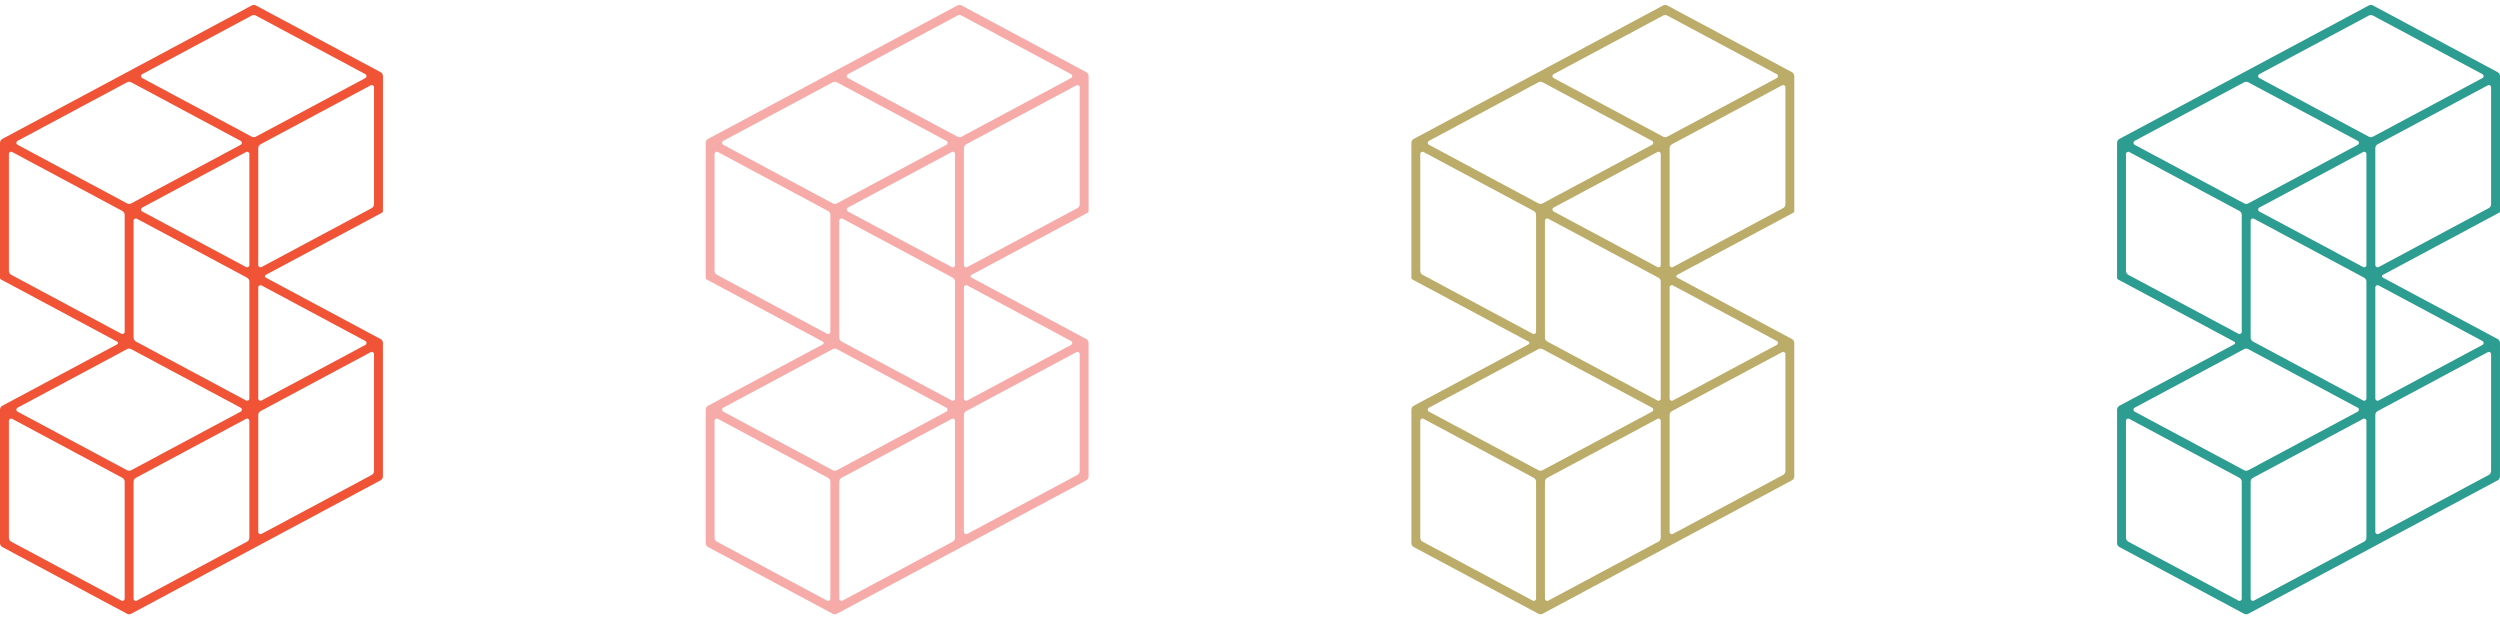
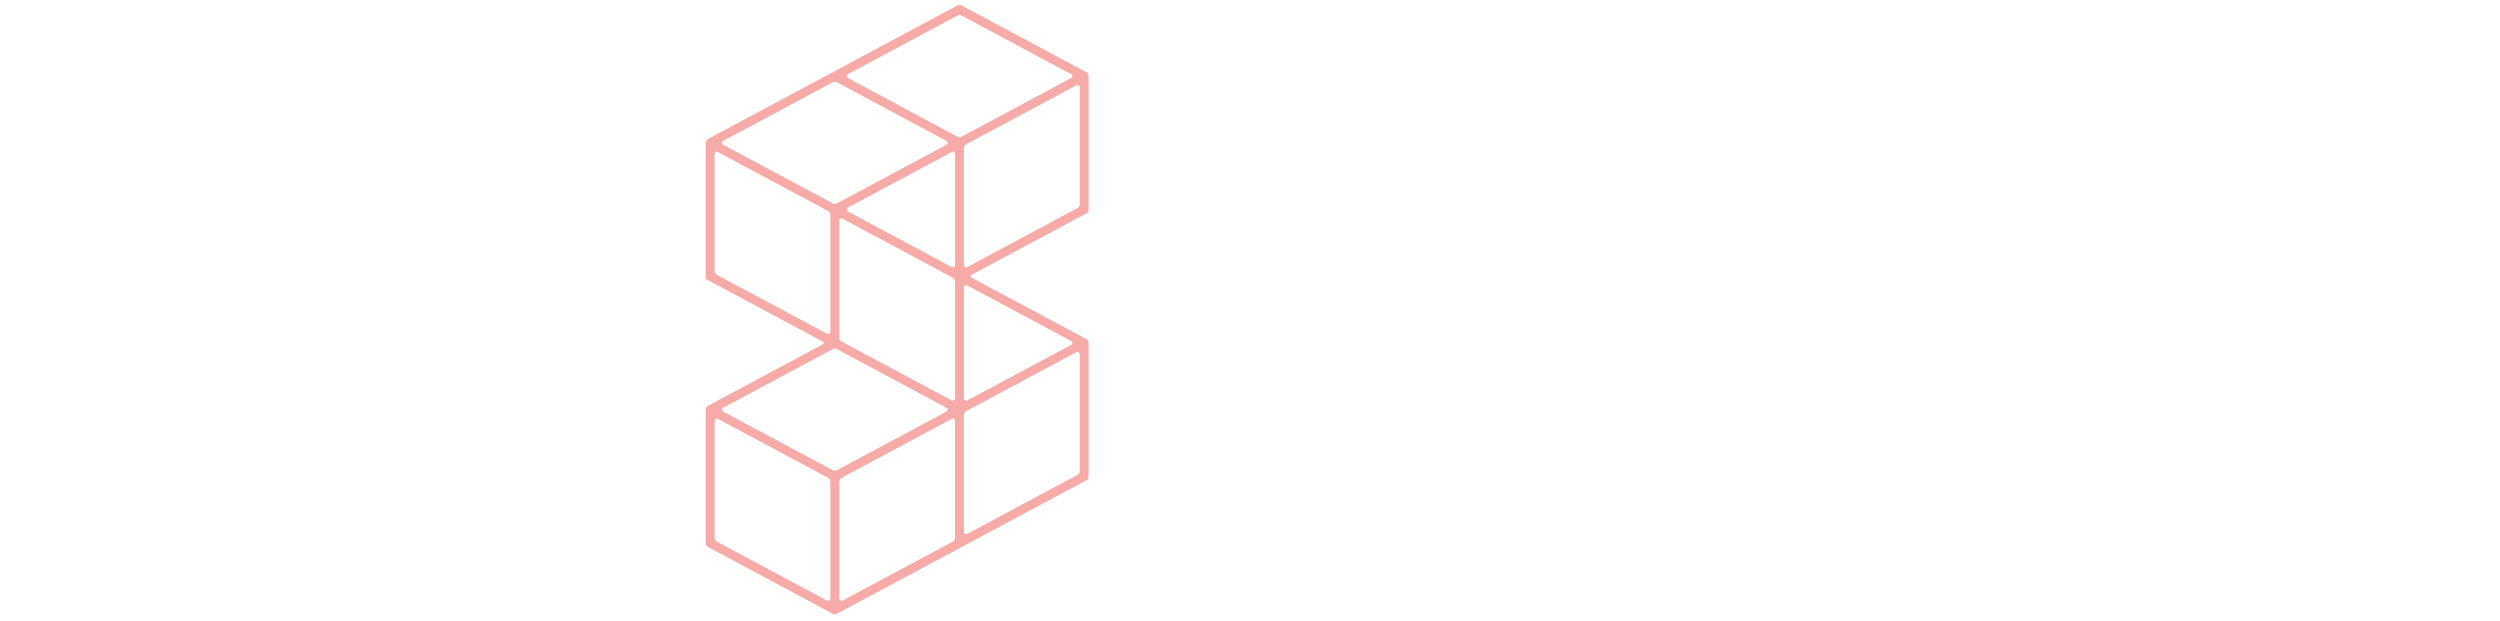
<svg xmlns="http://www.w3.org/2000/svg" fill="none" height="73" viewBox="0 0 294 73" width="294">
-   <path d="m45.033 24.852v-15.901c0-.044-.006-.088-.017-.129-.001-.003-.001-.005-.002-.008-.011-.04-.027-.078-.047-.114-.002-.004-.004-.008-.006-.011-.02-.035-.045-.067-.071-.096-.004-.004-.007-.008-.01-.012-.028-.028-.059-.053-.093-.075-.003-.002-.005-.005-.008-.006-.002-.001-.005-.002-.007-.003-.005-.003-.01-.007-.016-.01l-14.662-7.844c-.154-.083-.338-.083-.492 0l-29.324 15.691c-.006.003-.011.007-.016.01-.002.001-.005.002-.007.003-.003.002-.005.005-.008.006-.034.022-.065.046-.093.075-.004.004-.007.008-.011.012-.028.029-.052.062-.071.096-.002.004-.004.007-.006.011-.02.036-.036.074-.047.114-.001.003-.001.005-.002.008-.011.042-.017.085-.017.129v15.901c0 .065.036.124.092.154l13.692 7.327c.123.066.123.243 0 .309l-13.507 7.226c-.006.003-.011.007-.016.01-.002.001-.005.002-.007.003-.003.002-.005.004-.008.006-.035.022-.066.047-.094.075-.003.004-.007.007-.01.011-.028.03-.052.062-.072.097-.002.003-.004.007-.005.011-.02.036-.036.075-.047.114-.001.002-.001.005-.002.007-.01.042-.016.086-.016.129v15.691c0 .194.106.372.277.463l14.661 7.845c.024.012.049.019.072.028.014.005.027.012.042.016.044.011.087.018.132.018.045 0 .088-.006.132-.018.014-.004.027-.011.042-.016.025-.009.05-.016.072-.028l14.661-7.845 14.661-7.845c.171-.091.277-.269.277-.463v-15.691c0-.045-.006-.088-.017-.129-.001-.002-.001-.005-.002-.007-.011-.04-.027-.079-.047-.115-.002-.004-.003-.007-.005-.011-.02-.035-.045-.067-.072-.097-.003-.004-.006-.007-.01-.011-.028-.029-.059-.054-.094-.075-.003-.002-.005-.004-.008-.006-.002-.001-.005-.002-.007-.003-.006-.003-.011-.007-.016-.01l-13.509-7.228c-.123-.066-.123-.243 0-.308l13.693-7.327c.06-.03.095-.089.095-.153zm-29.601-15.174 12.872 6.888c.184.099.184.364 0 .463l-12.872 6.887c-.154.083-.338.083-.492 0l-12.872-6.887c-.185-.099-.185-.364 0-.463l12.871-6.888c.154-.083.339-.083.493 0zm13.893 23.438v13.749c0 .198-.21.324-.385.232l-12.954-6.932c-.171-.092-.277-.269-.277-.463v-13.749c0-.198.21-.324.385-.232l12.954 6.932c.17.092.277.27.277.463zm-12.595-8.706 12.21-6.534c.175-.094.385.034.385.232v13.067c0 .198-.21.325-.385.232l-12.21-6.534c-.185-.1-.185-.365 0-.464zm11.573 23.999-12.872 6.887c-.154.083-.338.083-.492 0l-12.872-6.887c-.185-.099-.185-.364 0-.463l12.872-6.887c.154-.083.338-.083.492 0l12.872 6.887c.185.099.185.364 0 .463zm2.067-1.544v-13.067c0-.198.21-.324.385-.232l12.21 6.534c.184.099.184.364 0 .463l-12.21 6.534c-.175.095-.385-.033-.385-.231zm-.277-45.033 12.872 6.888c.184.099.184.364 0 .463l-12.872 6.888c-.154.083-.338.083-.492 0l-12.872-6.888c-.185-.099-.185-.364 0-.463l12.872-6.888c.154-.083.338-.083.492 0zm-28.662 16.044 12.954 6.932c.171.092.277.269.277.463v13.749c0 .198-.21.325-.385.232l-12.954-6.932c-.171-.091-.277-.269-.277-.463v-13.749c0-.198.21-.324.385-.232zm0 31.381 12.954 6.932c.171.091.277.269.277.463v13.749c0 .198-.21.325-.385.232l-12.954-6.932c-.171-.092-.277-.269-.277-.463v-13.75c0-.198.21-.325.385-.231zm14.554 6.932 12.954-6.932c.175-.094.385.034.385.232v13.749c0 .194-.106.372-.277.463l-12.954 6.932c-.175.094-.385-.034-.385-.232v-13.749c0-.194.106-.372.277-.463zm14.385 6.366v-13.749c0-.194.106-.372.277-.463l12.954-6.932c.174-.093.385.034.385.232v13.749c0 .194-.106.372-.277.463l-12.954 6.932c-.175.093-.385-.034-.385-.232zm0-31.38v-13.749c0-.194.106-.372.277-.463l12.954-6.932c.174-.094.385.034.385.232v13.749c0 .194-.106.372-.277.463l-12.954 6.932c-.175.093-.385-.034-.385-.232z" fill="#f05336" />
  <path d="m128.022 24.852v-15.901c0-.044-.006-.088-.017-.129-.001-.003-.001-.005-.002-.008-.011-.04-.027-.078-.047-.114-.002-.004-.004-.008-.006-.011-.02-.035-.044-.067-.071-.096-.004-.004-.007-.008-.01-.012-.028-.028-.06-.053-.093-.075-.003-.002-.005-.005-.008-.006-.002-.001-.005-.002-.007-.003-.005-.003-.01-.007-.016-.01l-14.662-7.844c-.154-.083-.339-.083-.492 0l-29.324 15.691c-.006.003-.011.007-.016.01-.002.001-.005.002-.007.003-.003.002-.005.005-.008.006-.034.022-.066.046-.093.075-.004.004-.007.008-.011.012-.028.029-.052.062-.071.096-.002.004-.004.007-.006.011-.02.036-.036.074-.047.114-.001.003-.001.005-.002.008-.011.042-.017.085-.017.129v15.901c0 .065.036.124.092.154l13.692 7.327c.123.066.123.243 0 .309l-13.507 7.226c-.006.003-.011.007-.016.01-.002.001-.005.002-.007.003-.003.002-.005.004-.008.006-.035.022-.066.047-.094.075-.003.004-.007.007-.01.011-.028.03-.052.062-.072.097-.002.003-.004.007-.005.011-.02.036-.036.075-.047.114-.001.002-.001.005-.002.007-.01.042-.016.086-.016.129v15.691c0 .194.106.372.277.463l14.661 7.845c.024.012.049.019.072.028.014.005.027.012.042.016.044.011.087.018.132.018.045 0 .088-.006.132-.018.014-.004.027-.011.042-.016.025-.009.05-.016.072-.028l14.662-7.845 14.661-7.845c.171-.091.277-.269.277-.463v-15.691c0-.045-.006-.088-.017-.129-.001-.002-.001-.005-.002-.007-.011-.04-.027-.079-.047-.115-.002-.004-.003-.007-.005-.011-.02-.035-.044-.067-.072-.097-.003-.004-.006-.007-.01-.011-.028-.029-.06-.054-.094-.075-.003-.002-.005-.004-.008-.006-.002-.001-.005-.002-.007-.003-.006-.003-.011-.007-.016-.01l-13.509-7.228c-.123-.066-.123-.243 0-.308l13.693-7.327c.06-.03.096-.089.096-.153zm-29.601-15.174 12.872 6.888c.185.099.185.364 0 .463l-12.872 6.887c-.154.083-.338.083-.492 0l-12.872-6.887c-.184-.099-.184-.364 0-.463l12.871-6.888c.154-.083.339-.083.493 0zm13.893 23.438v13.749c0 .198-.211.324-.385.232l-12.954-6.932c-.171-.092-.277-.269-.277-.463v-13.749c0-.198.21-.324.385-.232l12.954 6.932c.17.092.277.27.277.463zm-12.595-8.706 12.21-6.534c.174-.094.385.034.385.232v13.067c0 .198-.211.325-.385.232l-12.21-6.534c-.184-.1-.184-.365 0-.464zm11.573 23.999-12.872 6.887c-.154.083-.338.083-.492 0l-12.872-6.887c-.184-.099-.184-.364 0-.463l12.872-6.887c.154-.083.338-.083.492 0l12.872 6.887c.186.099.186.364 0 .463zm2.067-1.544v-13.067c0-.198.211-.324.385-.232l12.21 6.534c.185.099.185.364 0 .463l-12.21 6.534c-.174.095-.385-.033-.385-.231zm-.276-45.033 12.871 6.888c.185.099.185.364 0 .463l-12.871 6.888c-.154.083-.339.083-.492 0l-12.872-6.888c-.184-.099-.184-.364 0-.463l12.872-6.888c.153-.083.338-.083.492 0zm-28.663 16.044 12.954 6.932c.171.092.277.269.277.463v13.749c0 .198-.21.325-.385.232l-12.954-6.932c-.171-.091-.277-.269-.277-.463v-13.749c0-.198.21-.324.385-.232zm0 31.381 12.954 6.932c.171.091.277.269.277.463v13.749c0 .198-.21.325-.385.232l-12.954-6.932c-.171-.092-.277-.269-.277-.463v-13.75c0-.198.21-.325.385-.231zm14.554 6.932 12.954-6.932c.174-.094.385.034.385.232v13.749c0 .194-.106.372-.277.463l-12.954 6.932c-.175.094-.385-.034-.385-.232v-13.749c0-.194.106-.372.277-.463zm14.384 6.366v-13.749c0-.194.106-.372.277-.463l12.954-6.932c.175-.093.385.034.385.232v13.749c0 .194-.106.372-.277.463l-12.954 6.932c-.174.093-.385-.034-.385-.232zm0-31.38v-13.749c0-.194.106-.372.277-.463l12.954-6.932c.175-.094.385.034.385.232v13.749c0 .194-.106.372-.277.463l-12.954 6.932c-.174.093-.385-.034-.385-.232z" fill="#f7aba8" />
-   <path d="m211.011 24.852v-15.901c0-.044-.006-.088-.017-.129-.001-.003-.001-.005-.002-.008-.011-.04-.027-.078-.047-.114-.002-.004-.003-.008-.005-.011-.02-.035-.045-.067-.072-.096-.004-.004-.007-.008-.01-.012-.028-.028-.059-.053-.093-.075-.003-.002-.005-.005-.008-.006-.002-.001-.005-.002-.007-.003-.005-.003-.01-.007-.016-.01l-14.662-7.844c-.154-.083-.338-.083-.492 0l-29.324 15.691c-.006.003-.011.007-.016.01-.002.001-.005.002-.007.003-.003.002-.005.005-.008.006-.033.022-.065.046-.093.075-.004.004-.007.008-.011.012-.028.029-.051.062-.071.096-.002.004-.004.007-.006.011-.02.036-.036.074-.047.114-.001.003-.001.005-.002.008-.011.042-.017.085-.017.129v15.901c0 .065.036.124.093.154l13.692 7.327c.123.066.123.243 0 .309l-13.507 7.226c-.006.003-.011.007-.016.01-.002.001-.005.002-.007.003-.003.002-.005.004-.008.006-.034.022-.066.047-.094.075-.003.004-.007.007-.01.011-.028.03-.051.062-.072.097-.002.003-.004.007-.005.011-.02.036-.036.075-.047.114-.001.002-.001.005-.002.007-.01.042-.016.086-.016.129v15.691c0 .194.106.372.277.463l14.661 7.845c.024.012.049.019.073.028.014.005.027.012.041.016.044.011.088.018.132.018.045 0 .089-.006.132-.018.014-.004.027-.011.042-.016.025-.009.05-.016.072-.028l14.662-7.845 14.661-7.845c.171-.091.277-.269.277-.463v-15.691c0-.045-.006-.088-.017-.129-.001-.002-.001-.005-.002-.007-.011-.04-.027-.079-.047-.115-.001-.004-.002-.007-.004-.011-.02-.035-.045-.067-.073-.097-.003-.004-.006-.007-.01-.011-.028-.029-.059-.054-.094-.075-.003-.002-.005-.004-.008-.006-.002-.001-.005-.002-.007-.003-.006-.003-.011-.007-.016-.01l-13.509-7.228c-.123-.066-.123-.243 0-.308l13.694-7.327c.059-.03.095-.089.095-.153zm-29.601-15.174 12.872 6.888c.185.099.185.364 0 .463l-12.872 6.887c-.153.083-.338.083-.492 0l-12.871-6.887c-.185-.099-.185-.364 0-.463l12.87-6.888c.154-.083.34-.083.493 0zm13.893 23.438v13.749c0 .198-.21.324-.385.232l-12.954-6.932c-.171-.092-.277-.269-.277-.463v-13.749c0-.198.21-.324.385-.232l12.954 6.932c.17.092.277.27.277.463zm-12.595-8.706 12.21-6.534c.175-.094.385.034.385.232v13.067c0 .198-.21.325-.385.232l-12.21-6.534c-.185-.1-.185-.365 0-.464zm11.573 23.999-12.872 6.887c-.153.083-.338.083-.492 0l-12.871-6.887c-.185-.099-.185-.364 0-.463l12.871-6.887c.154-.083.339-.083.492 0l12.872 6.887c.186.099.186.364 0 .463zm2.068-1.544v-13.067c0-.198.21-.324.384-.232l12.211 6.534c.184.099.184.364 0 .463l-12.211 6.534c-.174.095-.384-.033-.384-.231zm-.277-45.033 12.872 6.888c.184.099.184.364 0 .463l-12.872 6.888c-.154.083-.338.083-.492 0l-12.872-6.888c-.185-.099-.185-.364 0-.463l12.872-6.888c.154-.083.338-.083.492 0zm-28.662 16.044 12.954 6.932c.171.092.277.269.277.463v13.749c0 .198-.211.325-.385.232l-12.954-6.932c-.171-.091-.277-.269-.277-.463v-13.749c0-.198.21-.324.385-.232zm0 31.381 12.954 6.932c.171.091.277.269.277.463v13.749c0 .198-.211.325-.385.232l-12.954-6.932c-.171-.092-.277-.269-.277-.463v-13.75c0-.198.21-.325.385-.231zm14.554 6.932 12.954-6.932c.175-.094.385.034.385.232v13.749c0 .194-.106.372-.277.463l-12.954 6.932c-.175.094-.385-.034-.385-.232v-13.749c0-.194.106-.372.277-.463zm14.385 6.366v-13.749c0-.194.106-.372.276-.463l12.955-6.932c.174-.093.384.034.384.232v13.749c0 .194-.106.372-.276.463l-12.955 6.932c-.174.093-.384-.034-.384-.232zm0-31.38v-13.749c0-.194.106-.372.276-.463l12.955-6.932c.174-.094.384.034.384.232v13.749c0 .194-.106.372-.276.463l-12.955 6.932c-.174.093-.384-.034-.384-.232z" fill="#bcac6a" />
-   <path d="m294 24.852v-15.901c0-.044-.006-.088-.017-.129-.001-.003-.001-.005-.002-.008-.011-.04-.027-.078-.047-.114-.001-.004-.003-.008-.005-.011-.02-.035-.045-.067-.072-.096-.004-.004-.007-.008-.01-.012-.028-.028-.059-.053-.093-.075-.003-.002-.005-.005-.008-.006-.002-.001-.005-.002-.007-.003-.005-.003-.01-.007-.016-.01l-14.662-7.844c-.154-.083-.338-.083-.492 0l-29.324 15.691c-.006.003-.011.007-.016.01-.002.001-.005.002-.007.003-.003.002-.005.005-.008.006-.033.022-.065.046-.093.075-.004.004-.007.008-.011.012-.028.029-.051.062-.071.096-.002.004-.004.007-.006.011-.02.036-.036.074-.047.114-.001.003-.001.005-.002.008-.011.042-.017.085-.017.129v15.901c0 .065.036.124.093.154l13.692 7.327c.123.066.123.243 0 .309l-13.507 7.226c-.006.003-.011.007-.016.01-.002.001-.005.002-.007.003-.003.002-.005.004-.008.006-.034.022-.066.047-.094.075-.003.004-.007.007-.01.011-.028.03-.051.062-.072.097-.002.003-.004.007-.005.011-.02.036-.036.075-.047.114-.001.002-.001.005-.002.007-.01.042-.016.086-.016.129v15.691c0 .194.106.372.277.463l14.661 7.845c.024.012.049.019.073.028.014.005.027.012.042.016.043.011.087.018.131.018.045 0 .089-.006.132-.018.014-.004.027-.011.042-.016.025-.009.05-.016.072-.028l14.662-7.845 14.661-7.845c.171-.091.277-.269.277-.463v-15.691c0-.045-.006-.088-.017-.129-.001-.002-.001-.005-.002-.007-.011-.04-.027-.079-.046-.115-.002-.004-.003-.007-.005-.011-.02-.035-.045-.067-.073-.097-.003-.004-.006-.007-.01-.011-.028-.029-.059-.054-.094-.075-.003-.002-.005-.004-.008-.006-.002-.001-.005-.002-.007-.003-.006-.003-.011-.007-.016-.01l-13.508-7.228c-.123-.066-.123-.243 0-.308l13.693-7.327c.059-.03.095-.089.095-.153zm-29.601-15.174 12.872 6.888c.185.099.185.364 0 .463l-12.872 6.887c-.153.083-.338.083-.492 0l-12.871-6.887c-.185-.099-.185-.364 0-.463l12.87-6.888c.154-.083.34-.083.493 0zm13.893 23.438v13.749c0 .198-.21.324-.385.232l-12.954-6.932c-.171-.092-.277-.269-.277-.463v-13.749c0-.198.21-.324.385-.232l12.954 6.932c.17.092.277.27.277.463zm-12.595-8.706 12.21-6.534c.175-.094.385.034.385.232v13.067c0 .198-.21.325-.385.232l-12.21-6.534c-.185-.1-.185-.365 0-.464zm11.573 23.999-12.872 6.887c-.153.083-.338.083-.492 0l-12.871-6.887c-.185-.099-.185-.364 0-.463l12.871-6.887c.154-.083.339-.083.492 0l12.872 6.887c.186.099.186.364 0 .463zm2.068-1.544v-13.067c0-.198.21-.324.384-.232l12.211 6.534c.184.099.184.364 0 .463l-12.211 6.534c-.174.095-.384-.033-.384-.231zm-.277-45.033 12.872 6.888c.184.099.184.364 0 .463l-12.872 6.888c-.154.083-.338.083-.492 0l-12.872-6.888c-.185-.099-.185-.364 0-.463l12.872-6.888c.154-.083.338-.083.492 0zm-28.662 16.044 12.954 6.932c.171.092.277.269.277.463v13.749c0 .198-.211.325-.385.232l-12.954-6.932c-.171-.091-.277-.269-.277-.463v-13.749c0-.198.21-.324.385-.232zm0 31.381 12.954 6.932c.171.091.277.269.277.463v13.749c0 .198-.211.325-.385.232l-12.954-6.932c-.171-.092-.277-.269-.277-.463v-13.75c0-.198.21-.325.385-.231zm14.554 6.932 12.954-6.932c.175-.094.385.034.385.232v13.749c0 .194-.106.372-.277.463l-12.954 6.932c-.175.094-.385-.034-.385-.232v-13.749c0-.194.106-.372.277-.463zm14.385 6.366v-13.749c0-.194.106-.372.276-.463l12.955-6.932c.174-.093.384.034.384.232v13.749c0 .194-.106.372-.276.463l-12.955 6.932c-.174.093-.384-.034-.384-.232zm0-31.38v-13.749c0-.194.106-.372.276-.463l12.955-6.932c.174-.094.384.034.384.232v13.749c0 .194-.106.372-.276.463l-12.955 6.932c-.174.093-.384-.034-.384-.232z" fill="#2d9c91" />
</svg>